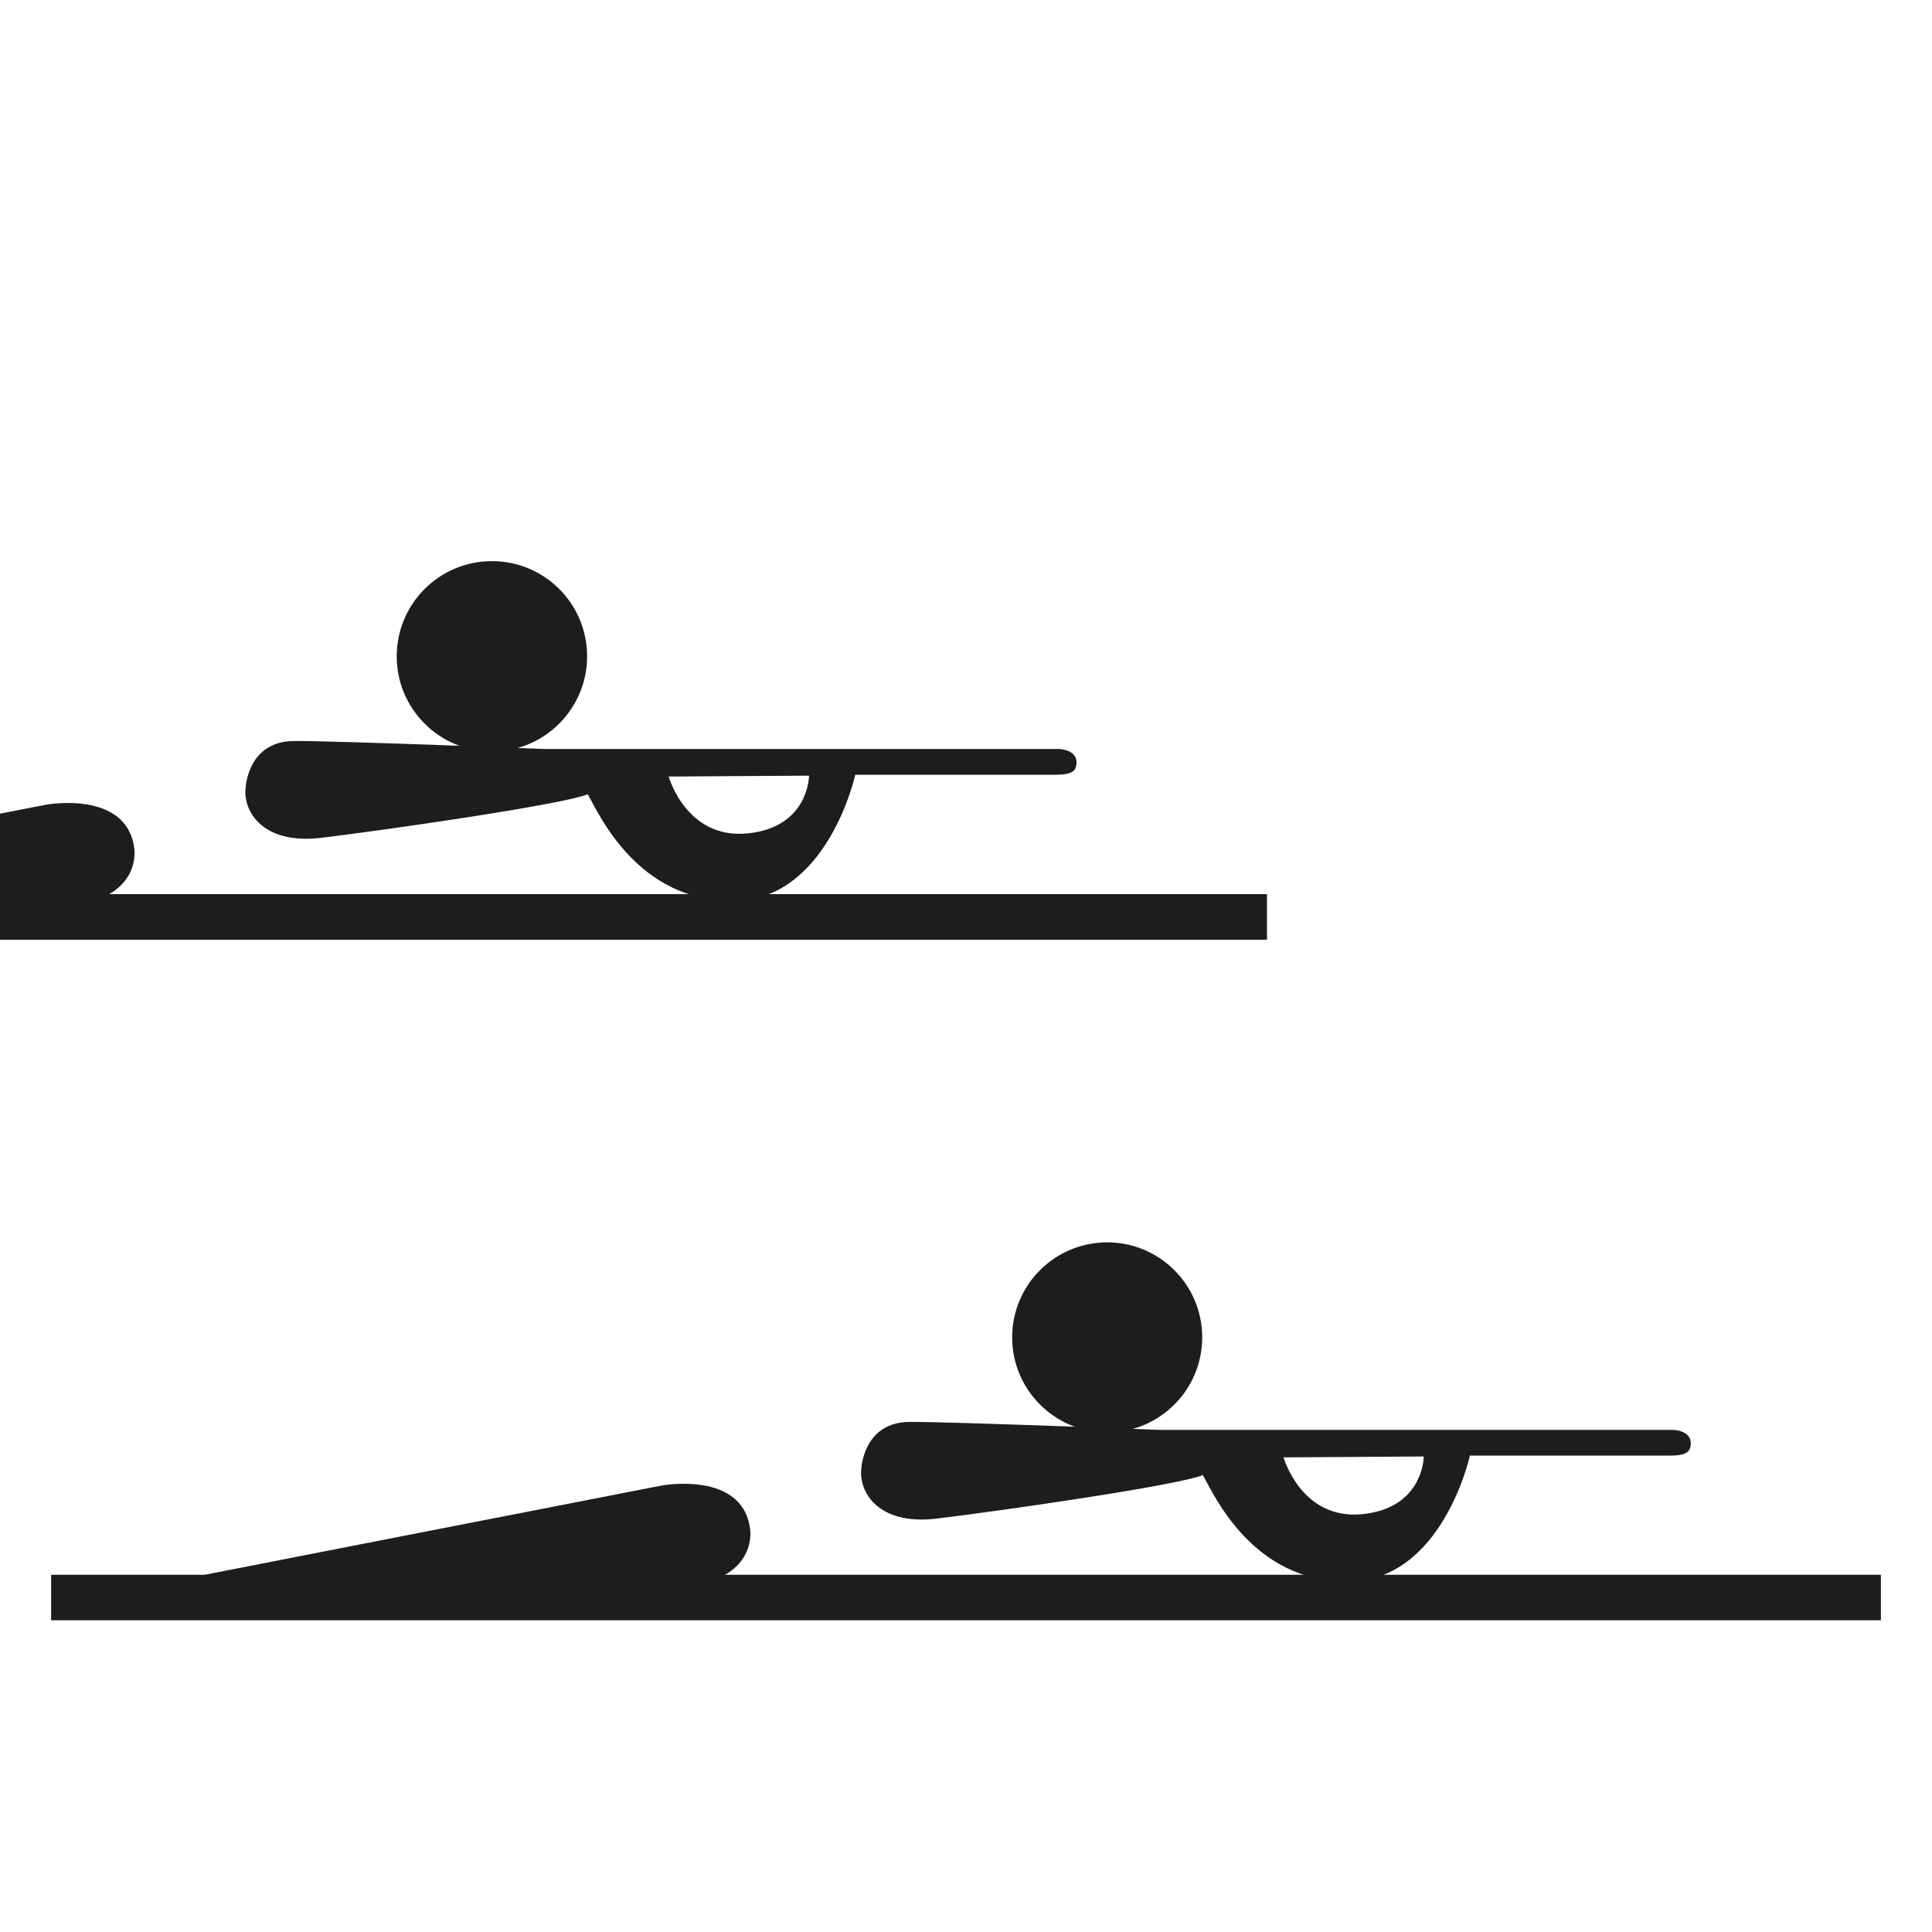
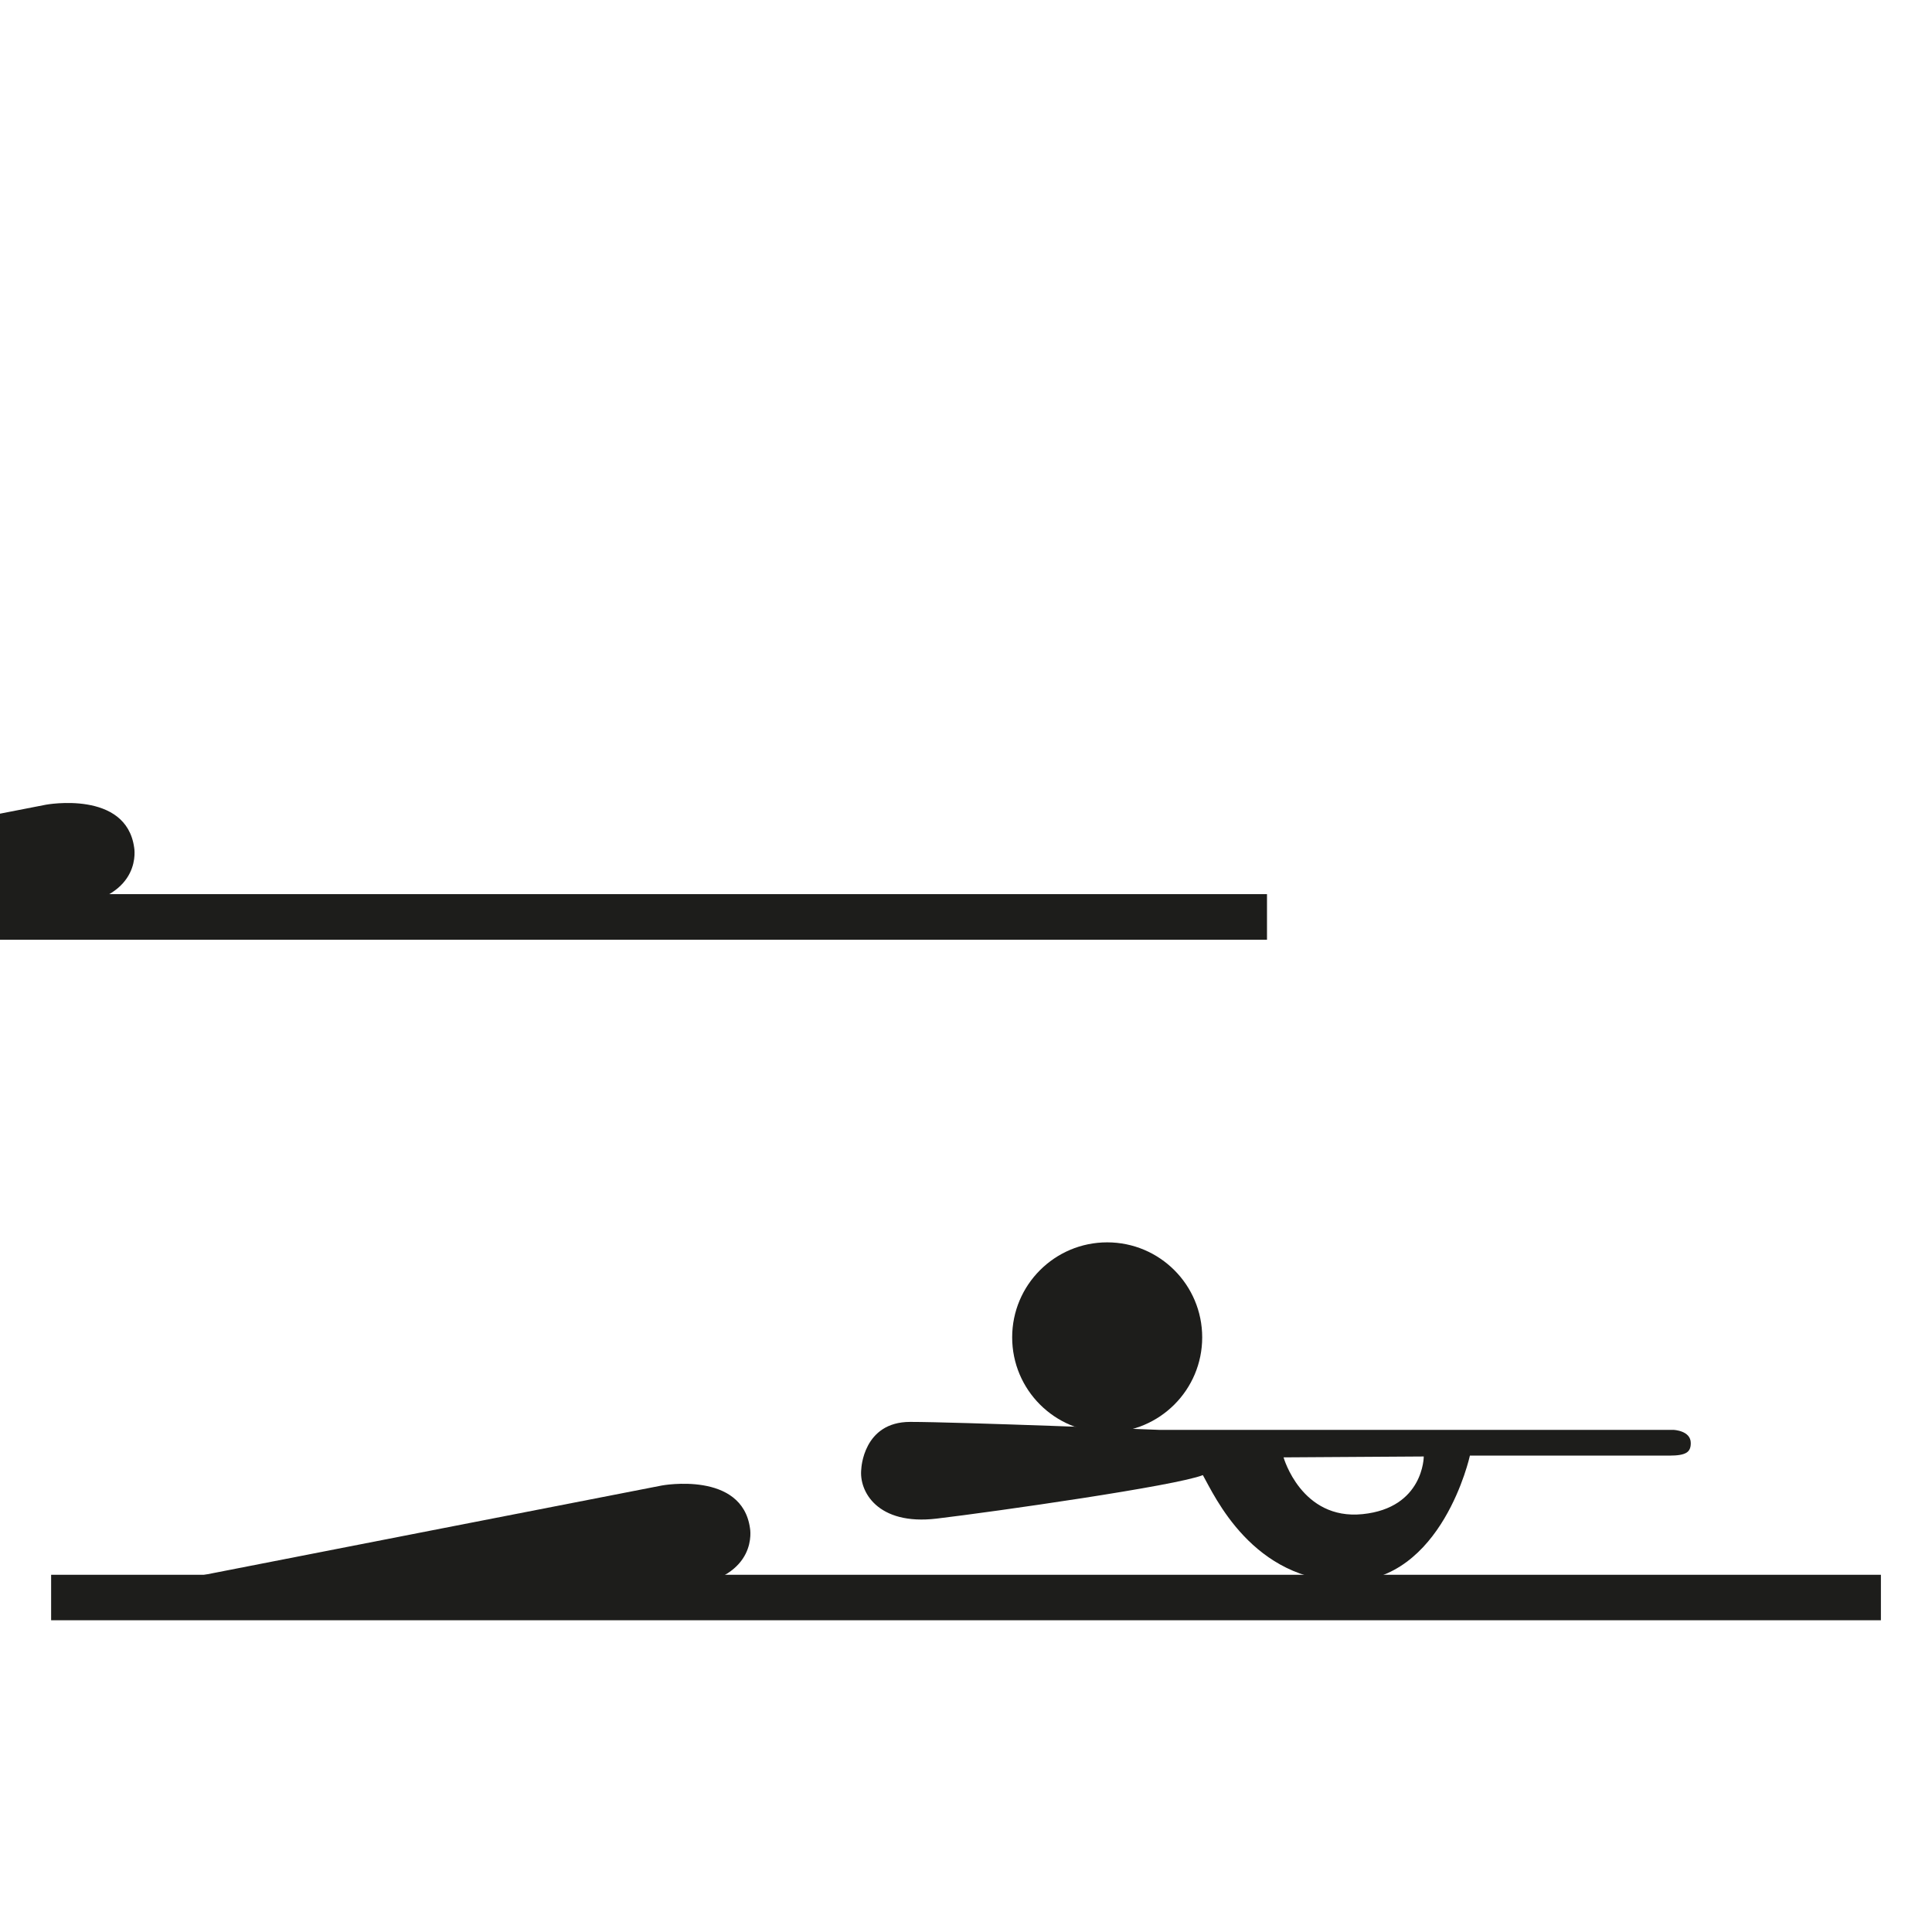
<svg xmlns="http://www.w3.org/2000/svg" version="1.1" id="Layer_1" x="0px" y="0px" width="78px" height="78px" viewBox="0 0 78 78" enable-background="new 0 0 78 78" xml:space="preserve">
  <g>
    <path fill="#1D1D1B" d="M5.417,34.221c0,0,0.372,1.953-2.519,2.355s-20.052,0.535-20.052,0.535s-0.833,0.051-0.894-0.297   c-0.054-0.303,0.365-0.506,0.77-0.59c0.404-0.084,19.133-3.736,19.133-3.736S5.096,31.888,5.417,34.221z" />
-     <circle fill="#1D1D1B" cx="19.86" cy="26.497" r="3.843" />
-     <path fill="#1D1D1B" d="M43.462,30.771c0-0.508-0.7-0.533-0.7-0.533h-20.79c0,0-8.18-0.323-10.082-0.323   c-1.902,0-1.974,1.901-1.974,1.901c-0.107,0.896,0.646,2.296,3.05,2.009c2.404-0.287,9.687-1.328,10.764-1.758   c0.466,0.826,2.009,4.307,5.848,4.307s4.951-5.095,4.951-5.095s7.381,0,8.064,0C43.291,31.279,43.462,31.13,43.462,30.771z    M30.187,33.646c-2.476,0.252-3.192-2.295-3.192-2.295l5.668-0.036C32.663,31.315,32.663,33.396,30.187,33.646z" />
    <rect x="-22.848" y="36.099" fill="#1D1D1B" width="74" height="1.84" />
  </g>
  <g>
    <path fill="#1D1D1B" d="M30.28,61.703c0,0,0.371,1.949-2.514,2.352c-2.885,0.401-20.018,0.533-20.018,0.533   s-0.832,0.05-0.893-0.296c-0.053-0.303,0.364-0.505,0.768-0.589c0.404-0.084,19.101-3.73,19.101-3.73S29.96,59.374,30.28,61.703z" />
    <circle fill="#1D1D1B" cx="44.7" cy="53.993" r="3.836" />
    <path fill="#1D1D1B" d="M68.261,58.26c0-0.508-0.698-0.532-0.698-0.532H46.807c0,0-8.166-0.322-10.063-0.322   c-1.899,0-1.971,1.898-1.971,1.898c-0.106,0.896,0.645,2.292,3.044,2.006c2.401-0.287,9.671-1.326,10.746-1.756   c0.466,0.824,2.006,4.299,5.839,4.299c3.831,0,4.942-5.086,4.942-5.086s7.368,0,8.049,0C68.091,58.767,68.261,58.617,68.261,58.26z    M55.009,61.13c-2.472,0.251-3.188-2.292-3.188-2.292l5.66-0.036C57.481,58.802,57.481,60.88,55.009,61.13z" />
    <rect x="2.064" y="63.578" fill="#1D1D1B" width="73.873" height="1.836" />
  </g>
</svg>